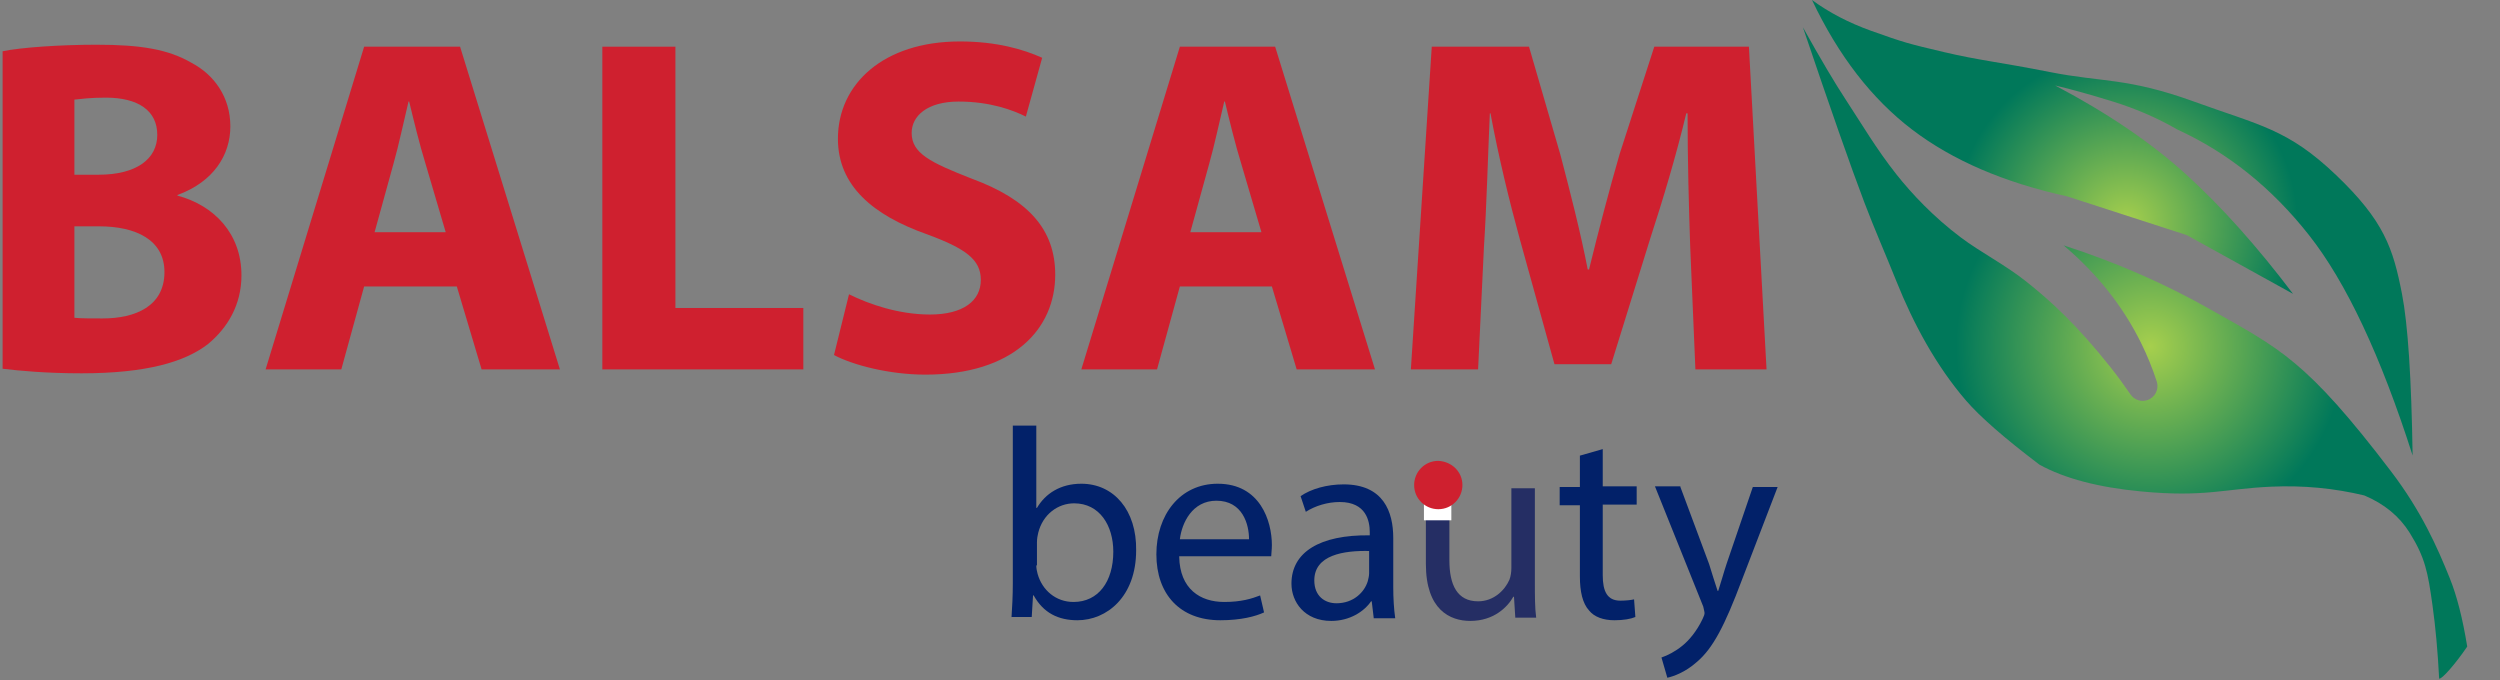
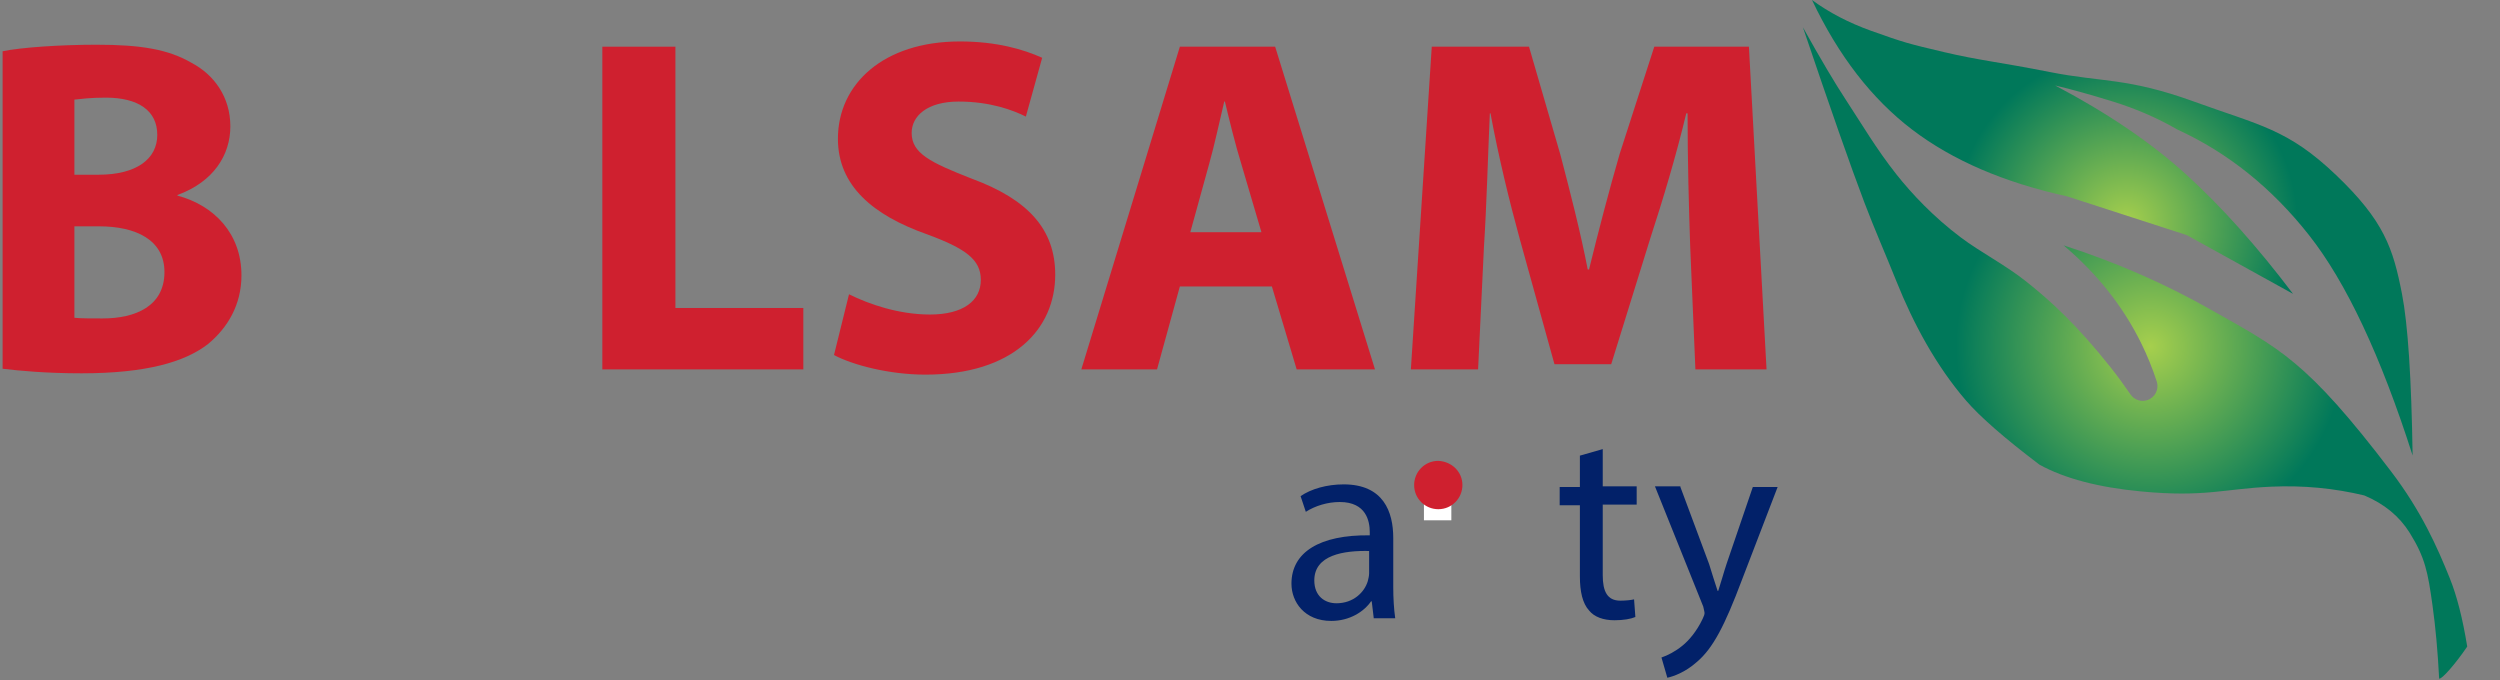
<svg xmlns="http://www.w3.org/2000/svg" width="169px" height="46px" viewBox="0 0 169 46" version="1.1">
  <rect x="0" y="0" width="169" height="46" fill="#808080" stroke="none" />
  <title>Balsam- English- Beauty</title>
  <defs>
    <radialGradient cx="47.713%" cy="49.015%" fx="47.713%" fy="49.015%" r="31.299%" gradientTransform="translate(0.477,0.49),scale(0.981,1),rotate(-159.182),translate(-0.477,-0.49)" id="radialGradient-1">
      <stop stop-color="#A6CF4D" offset="0%" />
      <stop stop-color="#00785A" offset="95.41%" />
      <stop stop-color="#00785A" offset="100%" />
    </radialGradient>
    <radialGradient cx="47.713%" cy="49.015%" fx="47.713%" fy="49.015%" r="39.426%" gradientTransform="translate(0.477,0.49),scale(0.758,1),rotate(-163.612),translate(-0.477,-0.49)" id="radialGradient-2">
      <stop stop-color="#A6CF4D" offset="0%" />
      <stop stop-color="#00785A" offset="95.41%" />
      <stop stop-color="#00785A" offset="100%" />
    </radialGradient>
  </defs>
  <g id="Balsam--English--Beauty" stroke="none" stroke-width="1" fill="none" fill-rule="evenodd">
    <rect id="Rectangle" x="0" y="30" width="450" height="180" />
    <g id="Group-2" fill-rule="nonzero">
      <g id="Group" transform="translate(0, 2.307)">
-         <path d="M68.377,39.446 C68.422,38.827 68.466,37.944 68.466,37.149 L68.466,26.462 L70.054,26.462 L70.054,32.027 L70.098,32.027 C70.671,31.055 71.686,30.393 73.098,30.393 C75.303,30.393 76.847,32.203 76.803,34.897 C76.803,38.033 74.818,39.622 72.833,39.622 C71.554,39.622 70.539,39.137 69.877,37.944 L69.833,37.944 L69.745,39.402 L68.377,39.402 L68.377,39.446 Z M70.054,35.913 C70.054,36.134 70.098,36.31 70.142,36.487 C70.451,37.591 71.377,38.386 72.568,38.386 C74.245,38.386 75.259,37.017 75.259,34.985 C75.259,33.219 74.333,31.718 72.612,31.718 C71.51,31.718 70.495,32.468 70.186,33.705 C70.142,33.881 70.098,34.102 70.098,34.367 L70.098,35.913 L70.054,35.913 Z" id="Shape" fill="#022169" />
-         <path d="M79.715,35.339 C79.759,37.503 81.126,38.386 82.759,38.386 C83.906,38.386 84.612,38.165 85.185,37.944 L85.45,39.092 C84.876,39.357 83.906,39.622 82.494,39.622 C79.759,39.622 78.171,37.856 78.171,35.162 C78.171,32.512 79.759,30.393 82.318,30.393 C85.185,30.393 85.979,32.91 85.979,34.544 C85.979,34.853 85.935,35.118 85.935,35.295 L79.715,35.295 L79.715,35.339 Z M84.435,34.146 C84.435,33.131 83.994,31.541 82.229,31.541 C80.597,31.541 79.891,33.042 79.759,34.146 L84.435,34.146 Z" id="Shape" fill="#022169" />
        <path d="M92.861,39.446 L92.729,38.342 L92.684,38.342 C92.199,39.048 91.229,39.667 89.993,39.667 C88.185,39.667 87.302,38.386 87.302,37.149 C87.302,35.03 89.199,33.837 92.596,33.881 L92.596,33.661 C92.596,32.954 92.376,31.629 90.567,31.629 C89.729,31.629 88.891,31.894 88.273,32.292 L87.92,31.232 C88.626,30.746 89.685,30.437 90.832,30.437 C93.523,30.437 94.184,32.292 94.184,34.058 L94.184,37.37 C94.184,38.121 94.228,38.872 94.317,39.49 L92.861,39.49 L92.861,39.446 Z M92.596,34.941 C90.832,34.897 88.847,35.206 88.847,36.929 C88.847,37.988 89.552,38.474 90.346,38.474 C91.493,38.474 92.243,37.723 92.464,36.973 C92.508,36.796 92.552,36.619 92.552,36.443 L92.552,34.941 L92.596,34.941 Z" id="Shape" fill="#022169" />
        <path d="M108.345,28.052 L108.345,30.569 L110.639,30.569 L110.639,31.806 L108.345,31.806 L108.345,36.575 C108.345,37.679 108.654,38.298 109.536,38.298 C109.933,38.298 110.286,38.253 110.463,38.209 L110.551,39.402 C110.242,39.534 109.757,39.622 109.139,39.622 C108.389,39.622 107.772,39.402 107.419,38.96 C106.978,38.474 106.801,37.679 106.801,36.664 L106.801,31.85 L105.434,31.85 L105.434,30.614 L106.801,30.614 L106.801,28.494 L108.345,28.052 Z" id="Path" fill="#022169" />
        <path d="M113.595,30.614 L115.536,35.825 C115.712,36.399 115.933,37.105 116.109,37.635 L116.153,37.635 C116.33,37.105 116.506,36.443 116.727,35.78 L118.491,30.614 L120.168,30.614 L117.741,36.929 C116.594,39.976 115.8,41.521 114.698,42.449 C113.904,43.155 113.109,43.42 112.712,43.509 L112.315,42.14 C112.712,42.007 113.242,41.742 113.727,41.345 C114.168,40.991 114.698,40.373 115.095,39.534 C115.183,39.357 115.227,39.225 115.227,39.137 C115.227,39.048 115.183,38.916 115.139,38.695 L111.874,30.569 L113.595,30.569 L113.595,30.614 Z" id="Path" fill="#022169" />
        <g transform="translate(95.287, 28.803)">
-           <path d="M8.47,8.258 C8.47,9.186 8.47,9.98 8.558,10.643 L7.147,10.643 L7.058,9.23 L7.014,9.23 C6.617,9.936 5.691,10.864 4.103,10.864 C2.735,10.864 1.103,10.113 1.103,7.022 L1.103,1.899 L2.691,1.899 L2.691,6.757 C2.691,8.435 3.22,9.539 4.632,9.539 C5.691,9.539 6.441,8.788 6.75,8.081 C6.838,7.861 6.882,7.552 6.882,7.287 L6.882,1.899 L8.47,1.899 L8.47,8.258 L8.47,8.258 Z" id="Path" fill="#252E64" />
          <rect id="Rectangle" fill="#FFFFFF" x="0.971" y="1.766" width="1.853" height="2.296" />
          <path d="M3.573,1.678 C3.573,2.561 2.867,3.312 1.941,3.312 C1.059,3.312 0.309,2.606 0.309,1.678 C0.309,0.795 1.015,0.044 1.941,0.044 C2.867,0.088 3.573,0.795 3.573,1.678" id="Path" fill="#CF202F" />
        </g>
        <g transform="translate(0, 0.098)" fill="#CF202F">
          <path d="M0.176,1.06 C1.456,0.795 4.103,0.618 6.529,0.618 C9.529,0.618 11.382,0.927 12.97,1.855 C14.47,2.65 15.572,4.151 15.572,6.138 C15.572,8.081 14.425,9.892 11.999,10.775 L11.999,10.819 C14.47,11.482 16.322,13.381 16.322,16.207 C16.322,18.194 15.396,19.74 14.073,20.844 C12.484,22.081 9.838,22.831 5.514,22.831 C3.088,22.831 1.279,22.655 0.176,22.522 L0.176,1.06 Z M5.029,9.406 L6.661,9.406 C9.22,9.406 10.632,8.346 10.632,6.712 C10.632,5.079 9.352,4.195 7.147,4.195 C6.088,4.195 5.47,4.284 5.029,4.328 L5.029,9.406 L5.029,9.406 Z M5.029,19.078 C5.514,19.122 6.088,19.122 6.926,19.122 C9.176,19.122 11.117,18.283 11.117,15.986 C11.117,13.778 9.132,12.895 6.705,12.895 L5.029,12.895 L5.029,19.078 L5.029,19.078 Z" id="Shape" />
-           <path d="M24.616,16.958 L23.072,22.566 L17.955,22.566 L24.616,0.751 L31.101,0.751 L37.85,22.566 L32.556,22.566 L30.88,16.958 L24.616,16.958 Z M30.13,13.293 L28.763,8.656 C28.366,7.375 27.969,5.741 27.66,4.46 L27.616,4.46 C27.307,5.741 26.954,7.419 26.601,8.656 L25.322,13.293 L30.13,13.293 Z" id="Shape" />
          <polygon id="Path" points="40.718 0.751 45.658 0.751 45.658 18.415 54.305 18.415 54.305 22.566 40.718 22.566" />
          <path d="M57.393,17.488 C58.716,18.15 60.746,18.857 62.863,18.857 C65.113,18.857 66.304,17.929 66.304,16.516 C66.304,15.147 65.289,14.397 62.643,13.425 C59.025,12.144 56.643,10.157 56.643,6.977 C56.643,3.268 59.731,0.397 64.892,0.397 C67.363,0.397 69.171,0.927 70.451,1.501 L69.348,5.476 C68.466,5.034 66.922,4.46 64.804,4.46 C62.687,4.46 61.628,5.432 61.628,6.58 C61.628,7.949 62.863,8.567 65.686,9.671 C69.524,11.084 71.333,13.116 71.333,16.163 C71.333,19.828 68.51,22.92 62.554,22.92 C60.084,22.92 57.613,22.257 56.378,21.595 L57.393,17.488 Z" id="Path" />
          <path d="M79.759,16.958 L78.215,22.566 L73.098,22.566 L79.759,0.751 L86.2,0.751 L92.949,22.566 L87.655,22.566 L85.979,16.958 L79.759,16.958 Z M85.273,13.293 L83.906,8.656 C83.509,7.375 83.112,5.741 82.803,4.46 L82.759,4.46 C82.45,5.741 82.097,7.419 81.744,8.656 L80.465,13.293 L85.273,13.293 Z" id="Shape" />
          <path d="M114.256,14.22 C114.168,11.614 114.08,8.435 114.08,5.255 L113.992,5.255 C113.33,8.037 112.404,11.129 111.565,13.69 L108.919,22.213 L105.081,22.213 L102.743,13.778 C102.037,11.217 101.287,8.126 100.757,5.255 L100.713,5.255 C100.581,8.214 100.493,11.57 100.316,14.264 L99.919,22.566 L95.375,22.566 L96.787,0.751 L103.36,0.751 L105.478,8.037 C106.139,10.555 106.845,13.293 107.33,15.81 L107.419,15.81 C108.036,13.293 108.786,10.422 109.492,7.993 L111.83,0.751 L118.227,0.751 L119.418,22.566 L114.609,22.566 L114.256,14.22 Z" id="Path" />
        </g>
      </g>
      <g id="Group-4" transform="translate(144.224, 22.94) scale(-1, 1) translate(-144.224, -22.94) translate(121.664, 0)">
        <path d="M27.288,16.585 C25.022,18.496 23.276,20.696 22.047,23.185 C21.633,24.024 21.279,24.892 20.987,25.789 L20.987,25.789 C20.816,26.314 21.103,26.878 21.628,27.049 C22.05,27.187 22.513,27.03 22.763,26.663 C23.211,26.009 23.664,25.392 24.125,24.812 C26.305,22.071 28.006,20.462 29.817,19.026 C31.274,17.872 32.9,17.056 34.245,16.042 C36.082,14.658 37.533,13.116 38.582,11.793 C39.943,10.076 40.945,8.359 42.016,6.73 C42.755,5.604 43.719,3.976 44.907,1.847 C43.05,7.337 41.665,11.285 40.751,13.692 C40.051,15.534 39.305,17.218 38.582,19.026 C37.447,21.865 35.902,24.733 33.884,27.073 C32.928,28.18 31.271,29.627 28.914,31.413 C27.22,32.345 24.931,32.948 22.047,33.221 C17.721,33.631 16.445,33.04 13.226,32.898 C11.08,32.804 8.99,33.002 6.957,33.492 C5.606,34.059 4.582,34.903 3.885,36.024 C2.84,37.705 2.661,38.676 2.349,40.906 C2.141,42.393 1.991,44.05 1.897,45.879 C1.791,45.887 1.551,45.676 1.175,45.246 C0.799,44.816 0.407,44.304 -3.03363254e-13,43.709 C0.305,41.824 0.696,40.287 1.175,39.098 C2.012,37.016 3.093,34.566 5.15,31.865 C10.88,24.339 12.667,23.574 17.348,20.925 C20.469,19.158 23.782,17.712 27.288,16.585 Z" id="Rectangle" fill="url(#radialGradient-1)" />
        <path d="M8.871,11.829 C12.128,8.723 14.004,8.486 18.482,6.863 C22.96,5.24 24.671,5.571 28.183,4.876 C31.695,4.181 32.962,4.09 35.369,3.522 C37.776,2.953 38.054,2.885 40.31,2.077 C41.813,1.538 43.141,0.846 44.292,2.06978261e-14 C42.51,3.76 40.255,6.68 37.525,8.759 C34.795,10.838 31.302,12.343 27.045,13.274 L18.961,15.892 L11.775,19.865 C14.193,16.669 16.588,13.99 18.961,11.829 C21.334,9.668 24.298,7.651 27.854,5.779 C26.816,6.02 25.518,6.381 23.961,6.863 C22.404,7.344 20.947,7.976 19.59,8.759 C16.177,10.324 13.212,12.702 10.697,15.892 C8.182,19.083 5.847,24.049 3.691,30.791 C3.771,25.554 4.01,21.912 4.41,19.865 C5.008,16.795 5.614,14.935 8.871,11.829 Z" id="Rectangle" fill="url(#radialGradient-2)" />
      </g>
    </g>
  </g>
</svg>